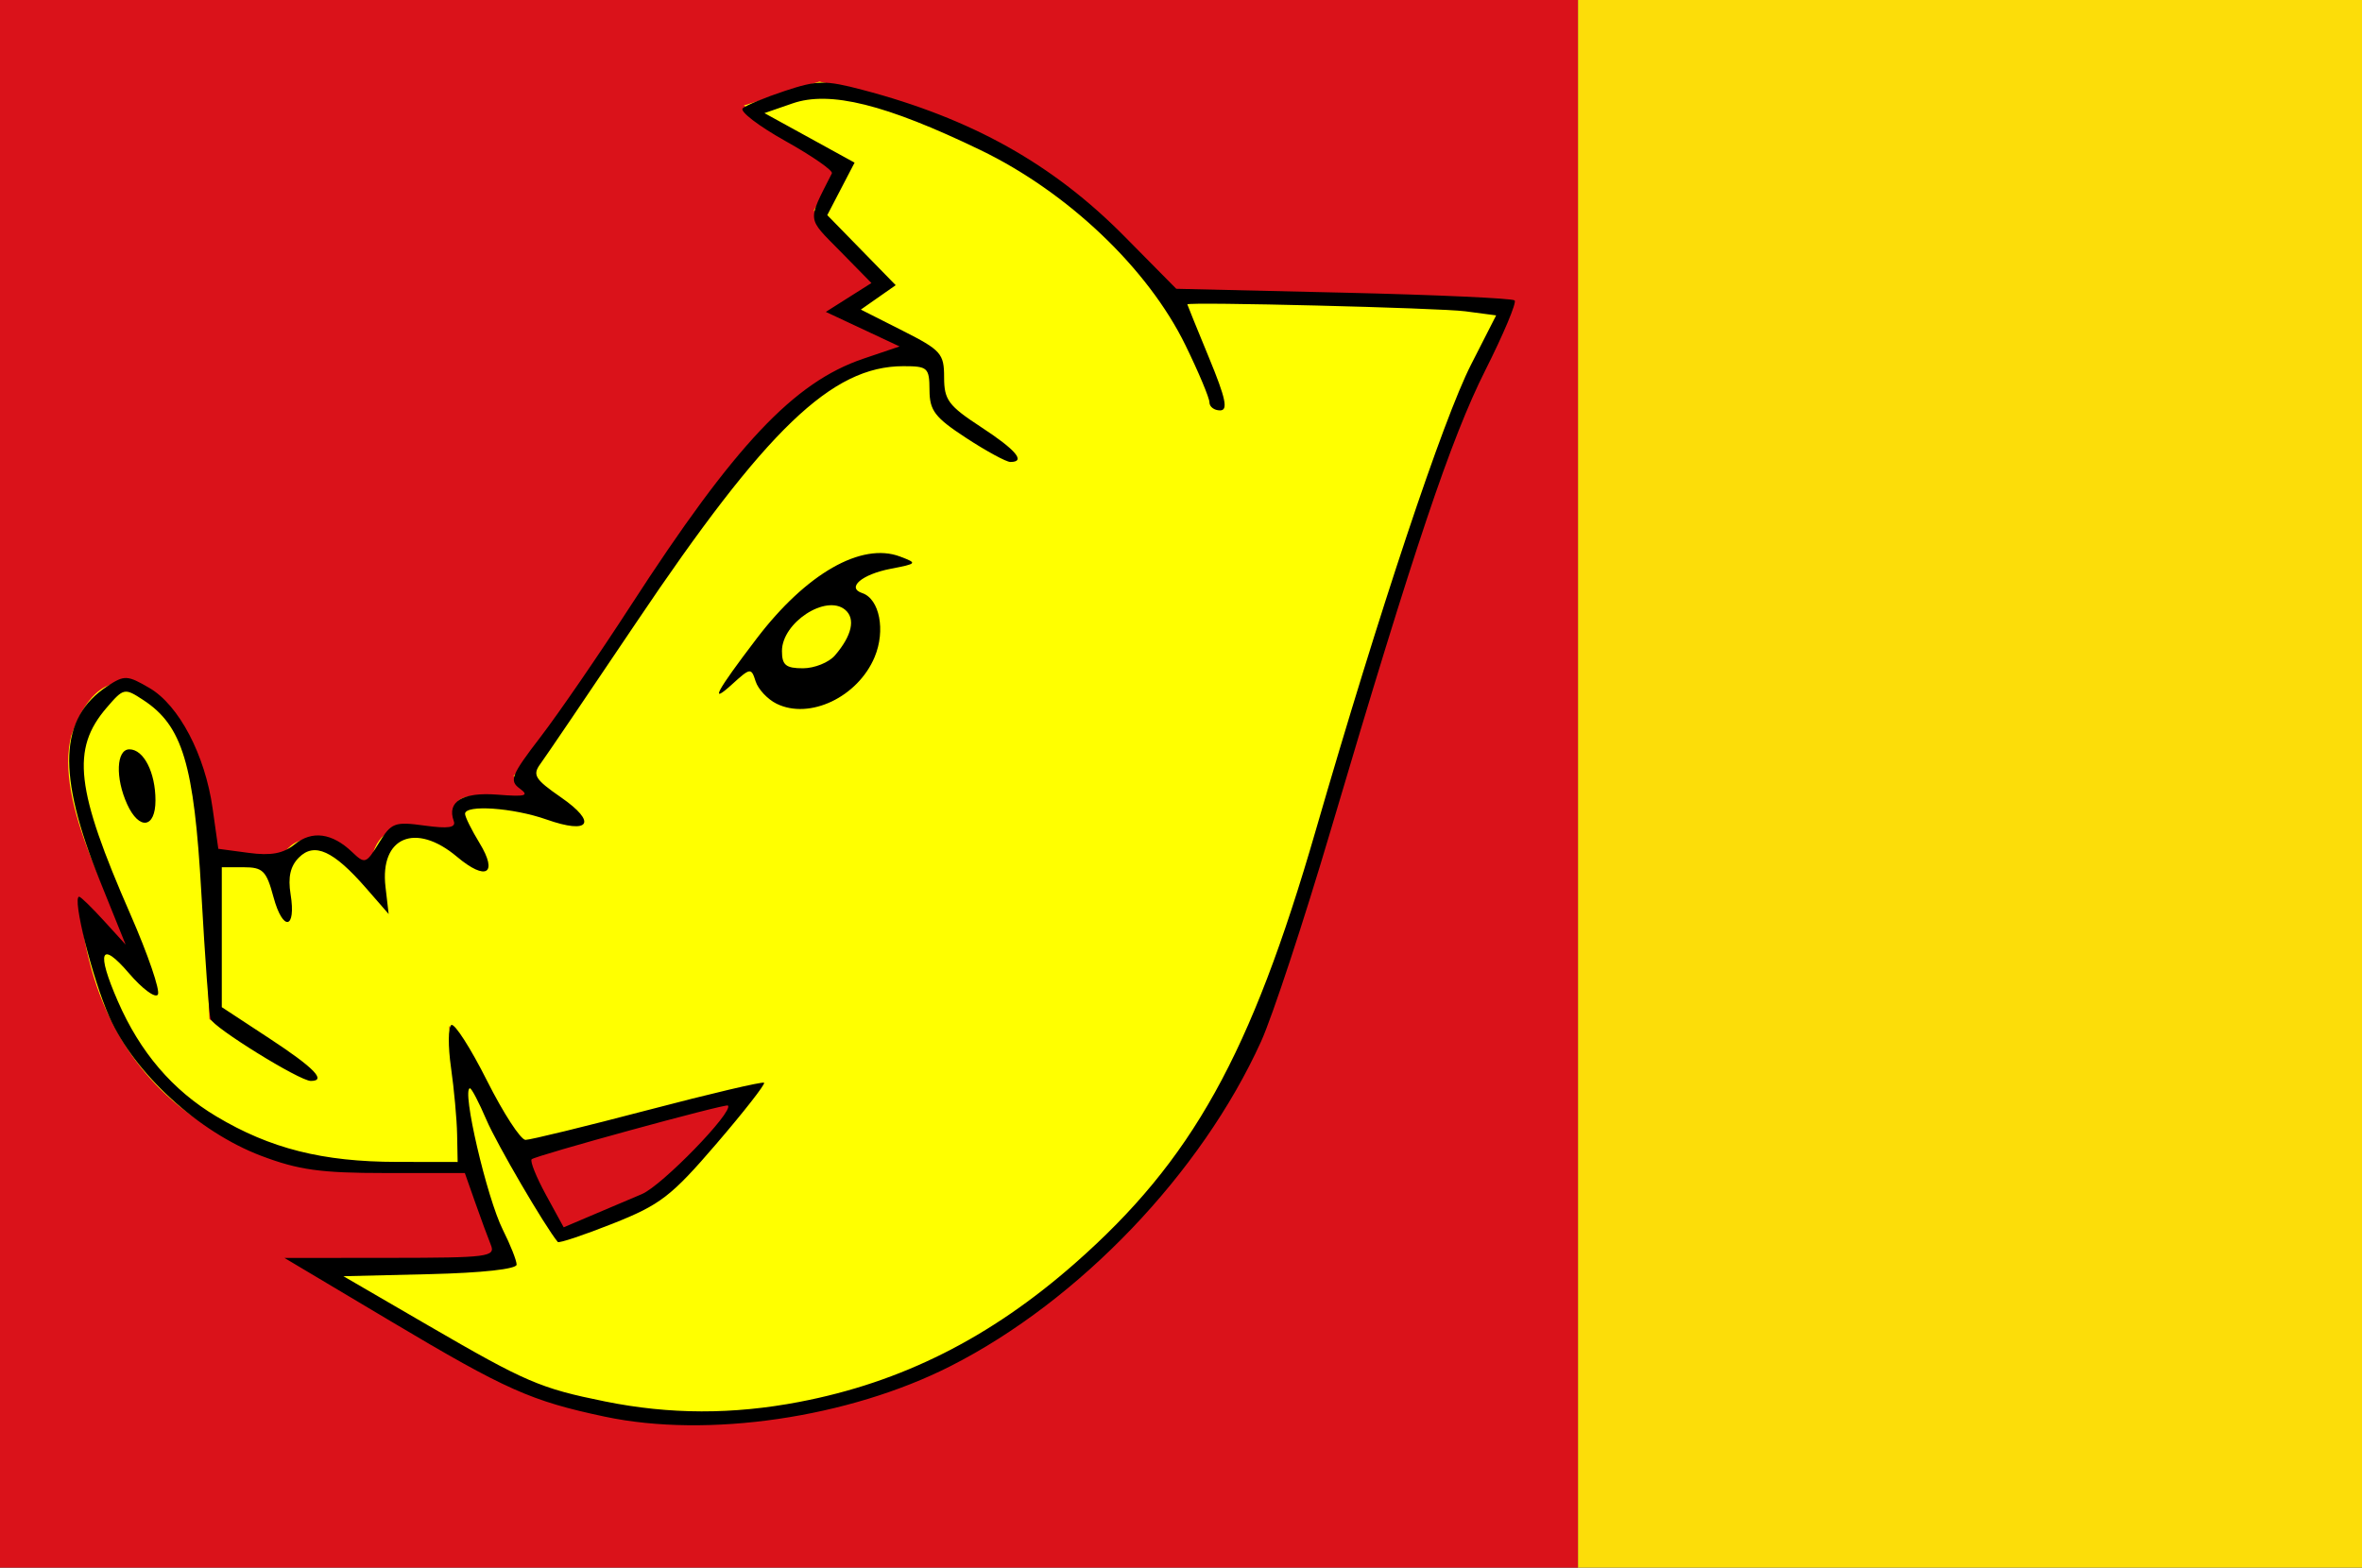
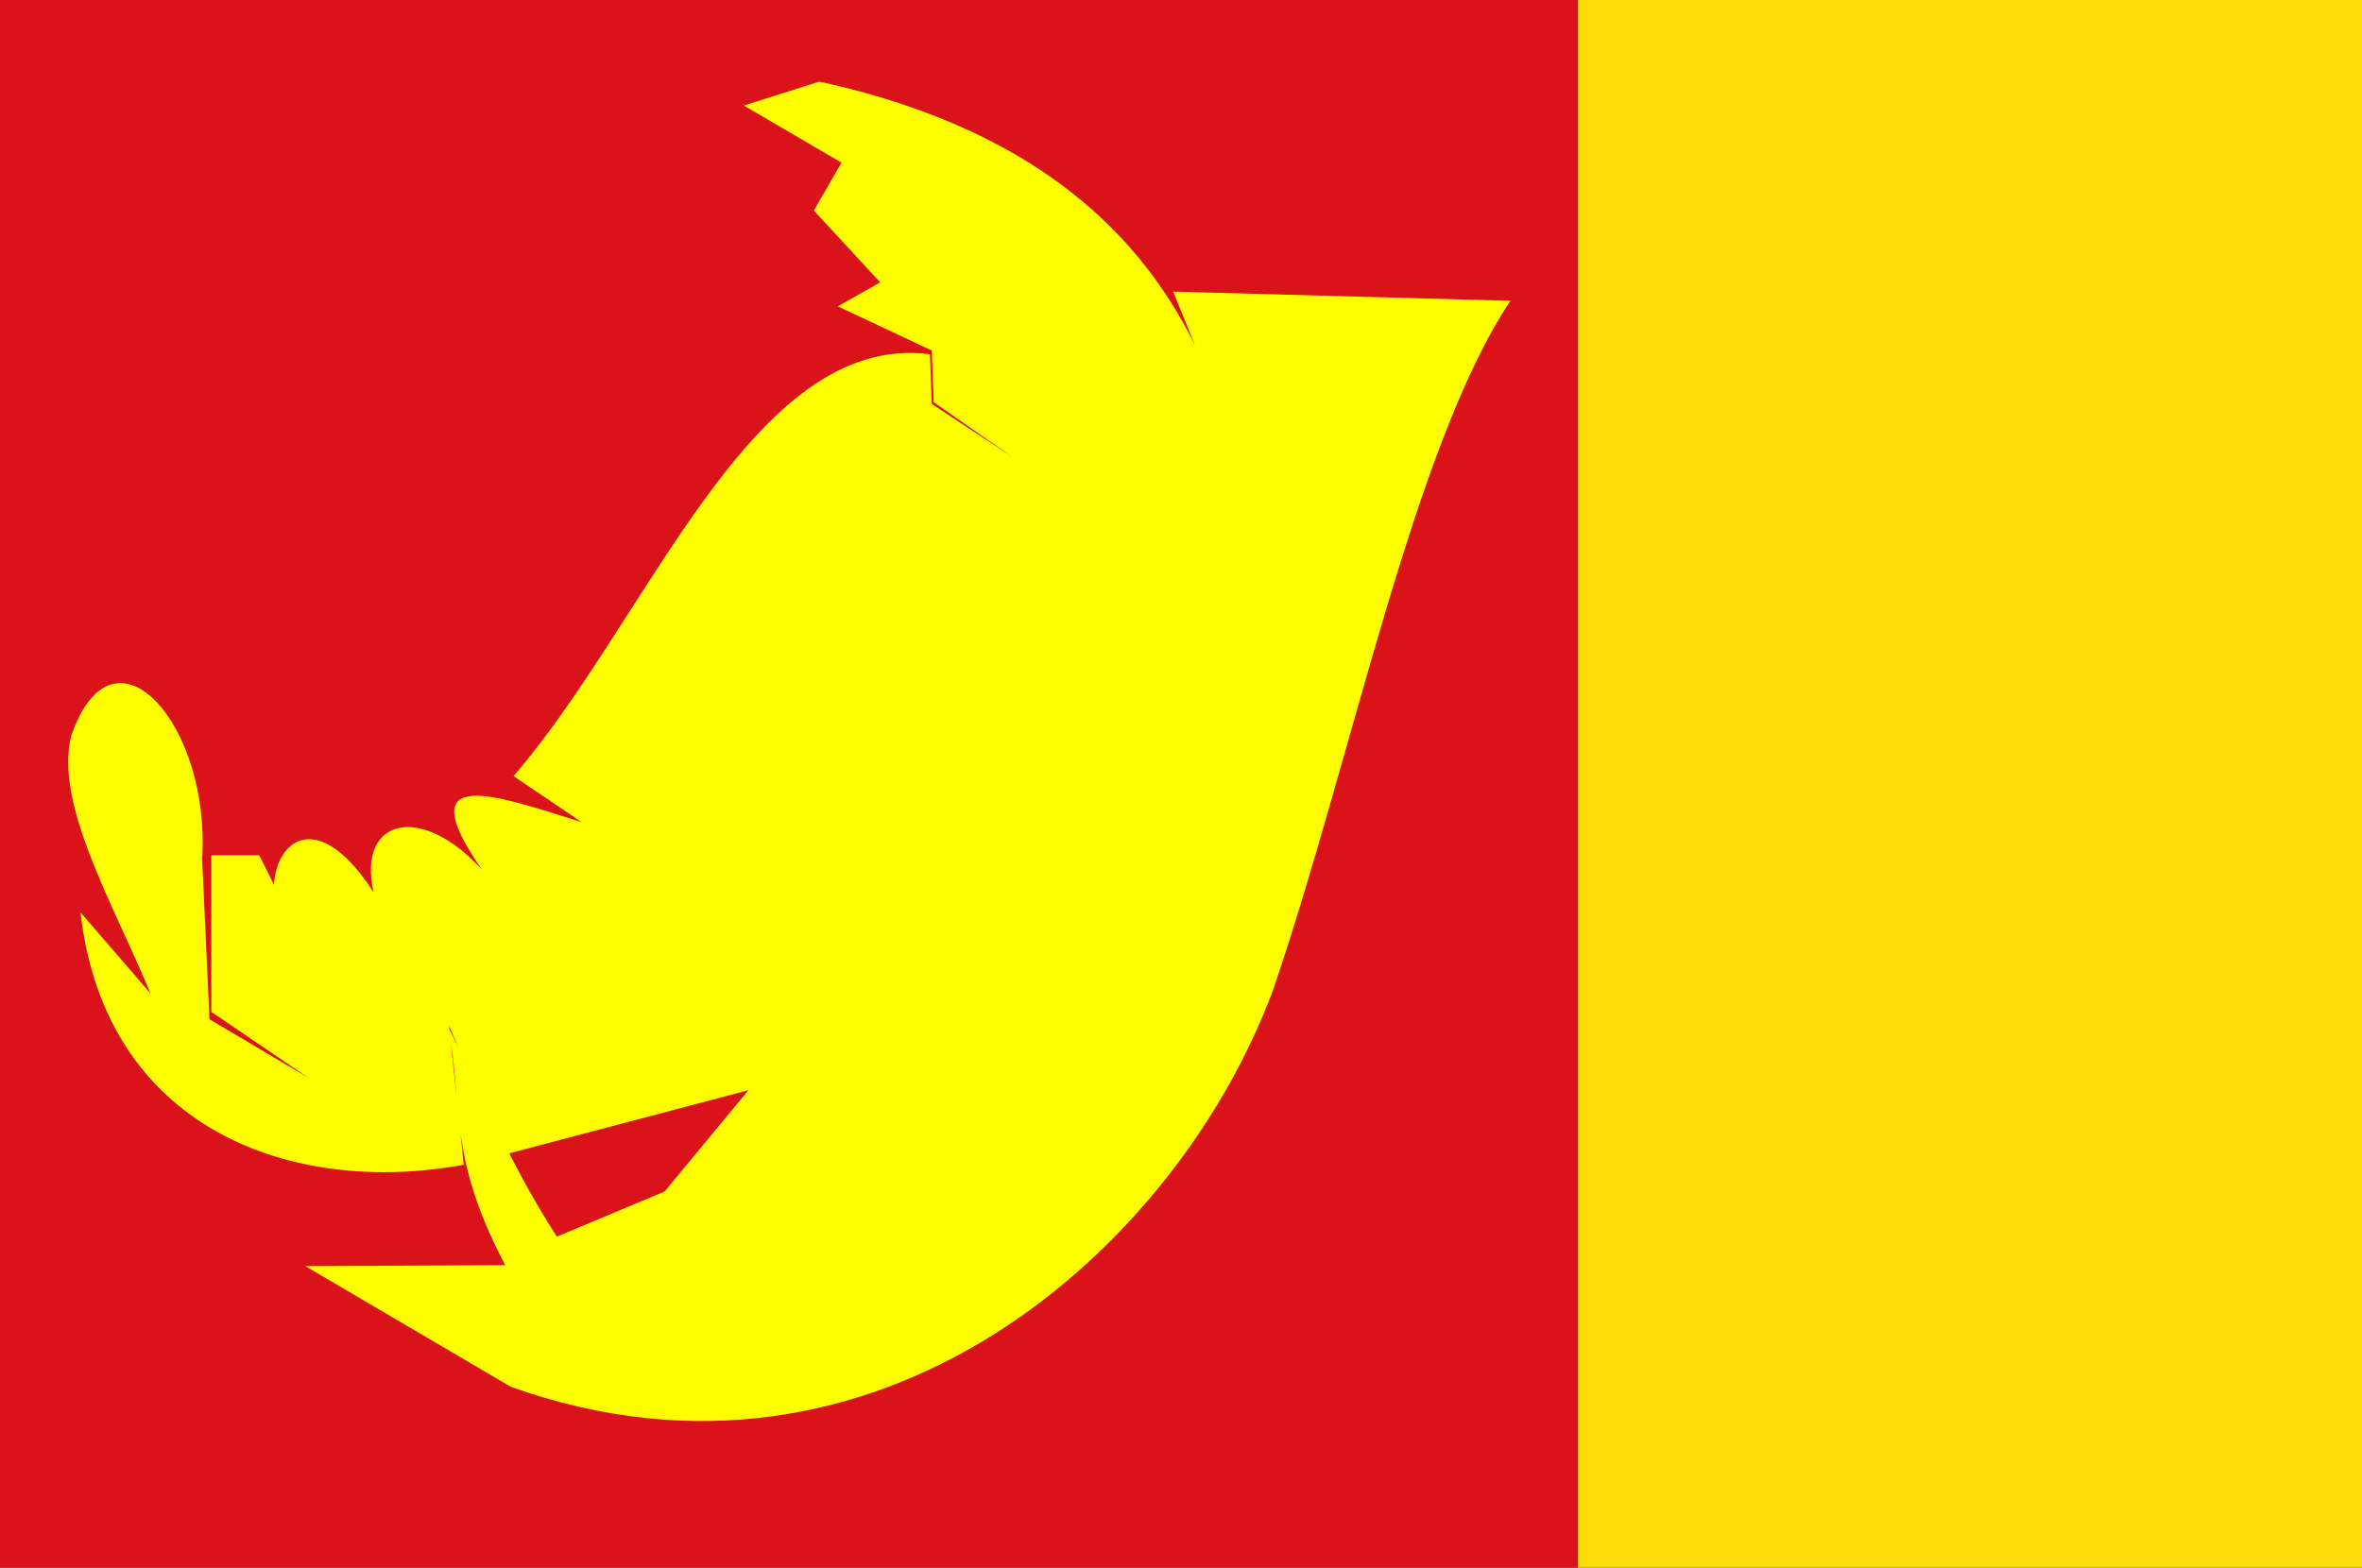
<svg xmlns="http://www.w3.org/2000/svg" xmlns:ns1="http://www.inkscape.org/namespaces/inkscape" xmlns:ns2="http://sodipodi.sourceforge.net/DTD/sodipodi-0.dtd" width="320.471" height="212.738" id="svg4290" version="1.1" ns1:version="0.48.4 r9939" ns2:docname="Nieuw document 27">
  <rect width="100%" height="100%" fill="#333333" stroke="none" />
  <defs id="defs4292" />
  <ns2:namedview id="base" pagecolor="#ffffff" bordercolor="#666666" borderopacity="1.0" ns1:pageopacity="0.0" ns1:pageshadow="2" ns1:zoom="0.35" ns1:cx="260.94971" ns1:cy="-70.773788" ns1:document-units="px" ns1:current-layer="layer1" showgrid="false" fit-margin-top="0" fit-margin-left="0" fit-margin-right="0" fit-margin-bottom="0" ns1:window-width="1600" ns1:window-height="837" ns1:window-x="-8" ns1:window-y="-8" ns1:window-maximized="1" />
  <g ns1:label="Laag 1" ns1:groupmode="layer" id="layer1" transform="translate(-114.05,-248.85)">
    <rect style="fill:#da121a;fill-opacity:1;stroke:none" id="rect3005" width="214.102" height="212.738" x="114.05" y="248.85" />
    <rect style="fill:#fcdd09;fill-opacity:1;stroke:none" id="rect3007" width="106.369" height="212.738" x="328.152" y="248.85" />
    <path style="fill:#ffff00;fill-opacity:1;stroke:none" d="m 318.973,289.672 -45.75,-1.25 6.5,16 c -7.258,-22.002 -23.929,-37.818 -54.5,-44.5 l -10.25,3.25 13.25,7.75 -3.75,6.5 9,9.75 -5.75,3.25 12.75,6 0.25,7 10.75,7.5 -11,-7.25 -0.25,-6.75 c -24.194,-3.124 -38.17,36.083 -56.5,57.25 l 9.25,6.25 c -11.629,-3.643 -23.588,-8.009 -13.5,6.5 -8.212,-9.11 -16.987,-7.116 -14.75,3 -9.487,-14.669 -16.138,-3.527 -12.5,4 l -0.75,-4.5 -2.25,-4.5 -6.5,0 0,21.25 13.25,9 -13.5,-8 -1,-21.75 c 1.206,-18.128 -11.993,-33.315 -17.75,-16.75 -2.341,9.227 5.643,22.706 10.75,35 l -9.5,-11 c 3.32,29.255 28.464,38.566 52,34.25 l -2,-18.875 7.5,17.5 33.125,-8.75 -11.375,13.75 -14.625,6.125 c -6.807,-10.634 -10.045,-19.127 -14.75,-28.5 2.05,10.373 -0.17,17.39 7.75,32.375 l -27.125,0.125 27.875,16.375 c 49.696,17.76 90.424,-18.635 103.453,-53.918 10.688,-31.324 19.042,-73.734 32.172,-93.457 z" id="path4262" ns1:connector-curvature="0" ns2:nodetypes="ccccccccccccccccccccccccccccccccccccccccc" />
-     <path style="fill:#000000" d="m 196.145,441.112 c -10.043,-2.127 -13.414,-3.628 -29,-12.911 l -14.5,-8.636 14.357,-0.011 c 13.276,-0.01 14.303,-0.142 13.644,-1.761 -0.392,-0.963 -1.346,-3.55 -2.119,-5.75 l -1.407,-4 -10.738,0 c -8.847,0 -11.828,-0.414 -16.927,-2.349 -8.49,-3.223 -17.144,-11.146 -20.57,-18.834 -2.294,-5.149 -5.094,-16.317 -4.091,-16.317 0.208,0 1.711,1.462 3.34,3.25 l 2.962,3.25 -3.521,-8.729 c -5.83,-14.454 -5.522,-22.044 1.071,-26.364 2.287,-1.499 2.688,-1.48 5.686,0.271 4.004,2.338 7.542,9.082 8.563,16.322 l 0.776,5.5 4.122,0.552 c 3.023,0.405 4.685,0.096 6.233,-1.157 2.365,-1.915 5.079,-1.553 7.796,1.04 1.739,1.659 1.905,1.604 3.635,-1.225 1.684,-2.752 2.126,-2.921 6.209,-2.361 3.244,0.445 4.279,0.281 3.948,-0.623 -0.966,-2.639 1.214,-3.952 5.939,-3.576 3.805,0.303 4.356,0.152 3.017,-0.827 -1.461,-1.069 -1.157,-1.824 2.823,-7.01 2.453,-3.197 7.957,-11.212 12.231,-17.812 14.129,-21.82 22.139,-30.324 31.569,-33.516 l 4.91,-1.662 -5.004,-2.344 -5.004,-2.344 3.094,-1.959 3.094,-1.959 -4.245,-4.325 c -4.566,-4.652 -4.486,-3.903 -1.119,-10.561 0.186,-0.368 -2.645,-2.338 -6.291,-4.377 -3.646,-2.039 -6.259,-4.04 -5.806,-4.448 0.453,-0.407 3.027,-1.47 5.72,-2.362 4.395,-1.456 5.472,-1.471 10.5,-0.152 14.834,3.893 25.861,10.064 35.603,19.924 l 7,7.084 22.693,0.526 c 12.481,0.289 22.929,0.763 23.218,1.052 0.289,0.289 -1.501,4.552 -3.978,9.474 -4.664,9.268 -9.605,23.97 -20.985,62.447 -3.66,12.374 -7.907,25.261 -9.438,28.637 -8.104,17.874 -24.653,35.183 -42.122,44.058 -13.819,7.021 -32.957,9.827 -46.889,6.875 z m 26.372,-2.013 c 13.883,-2.656 25.871,-8.684 37.363,-18.788 15.921,-13.996 23.87,-28.288 32.688,-58.768 8.605,-29.747 17.277,-55.764 21.064,-63.196 l 3.412,-6.696 -4.199,-0.556 c -3.454,-0.457 -37.705,-1.31 -37.701,-0.939 7e-4,0.062 1.326,3.324 2.945,7.25 2.279,5.527 2.618,7.138 1.5,7.138 -0.794,0 -1.443,-0.488 -1.443,-1.086 0,-0.597 -1.462,-4.085 -3.25,-7.75 -5.074,-10.405 -15.968,-20.776 -27.839,-26.504 -12.839,-6.195 -20.411,-8.075 -25.468,-6.325 l -3.819,1.322 6.114,3.361 6.114,3.361 -1.852,3.56 -1.852,3.56 4.642,4.754 4.642,4.754 -2.364,1.656 -2.364,1.656 5.648,2.856 c 5.233,2.646 5.648,3.111 5.648,6.332 0,3.067 0.586,3.86 4.982,6.734 4.785,3.129 6.157,4.758 4.006,4.758 -0.556,0 -3.248,-1.462 -5.982,-3.25 -4.262,-2.787 -4.973,-3.713 -4.988,-6.5 -0.017,-3.05 -0.235,-3.25 -3.551,-3.25 -9.697,0 -18.584,8.538 -36.288,34.865 -6.423,9.552 -12.251,18.147 -12.951,19.1 -1.11,1.512 -0.755,2.091 2.788,4.546 4.972,3.446 3.908,5.079 -1.961,3.008 -4.519,-1.595 -11.057,-2.05 -11.051,-0.769 0,0.412 0.885,2.196 1.963,3.964 2.555,4.191 0.901,5.194 -3.064,1.858 -5.617,-4.726 -10.484,-2.674 -9.694,4.088 l 0.43,3.687 -3.07,-3.521 c -4.423,-5.074 -7.003,-6.25 -9.103,-4.15 -1.169,1.169 -1.51,2.667 -1.135,4.98 0.781,4.814 -1.049,5.109 -2.324,0.374 -0.957,-3.555 -1.434,-4.03 -4.047,-4.03 l -2.962,0 0,9.493 0,9.494 6.479,4.256 c 6.063,3.983 7.786,5.756 5.593,5.756 -1.518,0 -13.241,-7.26 -13.606,-8.426 -0.185,-0.591 -0.743,-8.274 -1.24,-17.074 -0.989,-17.496 -2.553,-22.703 -7.868,-26.185 -2.556,-1.675 -2.672,-1.651 -4.98,1.033 -4.839,5.626 -4.215,11.052 3.225,28.05 2.383,5.444 4.059,10.34 3.725,10.881 -0.334,0.541 -2.103,-0.763 -3.93,-2.898 -3.848,-4.496 -4.455,-2.974 -1.51,3.786 3.028,6.95 7.424,12.092 13.377,15.649 7.31,4.367 14.411,6.157 24.485,6.172 l 8.25,0.012 -0.073,-3.75 c -0.04,-2.062 -0.412,-6.134 -0.827,-9.048 -0.415,-2.914 -0.396,-5.519 0.042,-5.79 0.438,-0.271 2.615,3.126 4.838,7.548 2.223,4.422 4.575,8.04 5.227,8.04 0.651,0 8.124,-1.823 16.605,-4.05 8.482,-2.228 15.576,-3.895 15.766,-3.705 0.19,0.19 -2.729,3.925 -6.486,8.3 -6.11,7.115 -7.59,8.256 -14.024,10.809 -3.956,1.57 -7.324,2.695 -7.484,2.5 -1.773,-2.157 -8.261,-13.269 -9.681,-16.581 -1.007,-2.35 -2.01,-4.273 -2.228,-4.273 -1.177,0 2.274,14.856 4.462,19.21 1.025,2.041 1.864,4.164 1.864,4.718 0,0.604 -4.707,1.121 -11.75,1.29 l -11.75,0.282 11.5,6.681 c 13.264,7.706 15.184,8.532 24,10.316 8.771,1.775 17.305,1.794 26.372,0.059 z m -91.212,-81.103 c -1.634,-3.587 -1.476,-7.453 0.304,-7.453 1.938,0 3.535,3.133 3.535,6.934 0,3.785 -2.215,4.084 -3.84,0.519 z m 88.112,-13.642 c -1.225,-0.604 -2.505,-1.971 -2.845,-3.04 -0.593,-1.869 -0.713,-1.855 -3.183,0.393 -3.174,2.888 -2.164,1.006 3.333,-6.21 6.713,-8.812 14.215,-13.102 19.446,-11.119 2.388,0.905 2.342,0.965 -1.284,1.665 -3.895,0.752 -6.022,2.572 -3.851,3.295 2.357,0.786 3.193,5.077 1.689,8.674 -2.268,5.427 -8.82,8.55 -13.305,6.341 z m 7.921,-6.561 c 2.311,-2.69 2.821,-4.993 1.374,-6.194 -2.594,-2.153 -8.567,1.751 -8.567,5.599 0,1.911 0.527,2.345 2.845,2.345 1.565,0 3.521,-0.787 4.348,-1.75 z m -26.193,73.105 c 2.737,-1.159 12.487,-11.201 11.67,-12.019 -0.284,-0.284 -26.115,6.794 -26.627,7.296 -0.251,0.246 0.623,2.425 1.943,4.841 l 2.4,4.393 3.558,-1.514 c 1.957,-0.833 5.133,-2.181 7.058,-2.997 z" id="path4274" ns1:connector-curvature="0" />
  </g>
</svg>